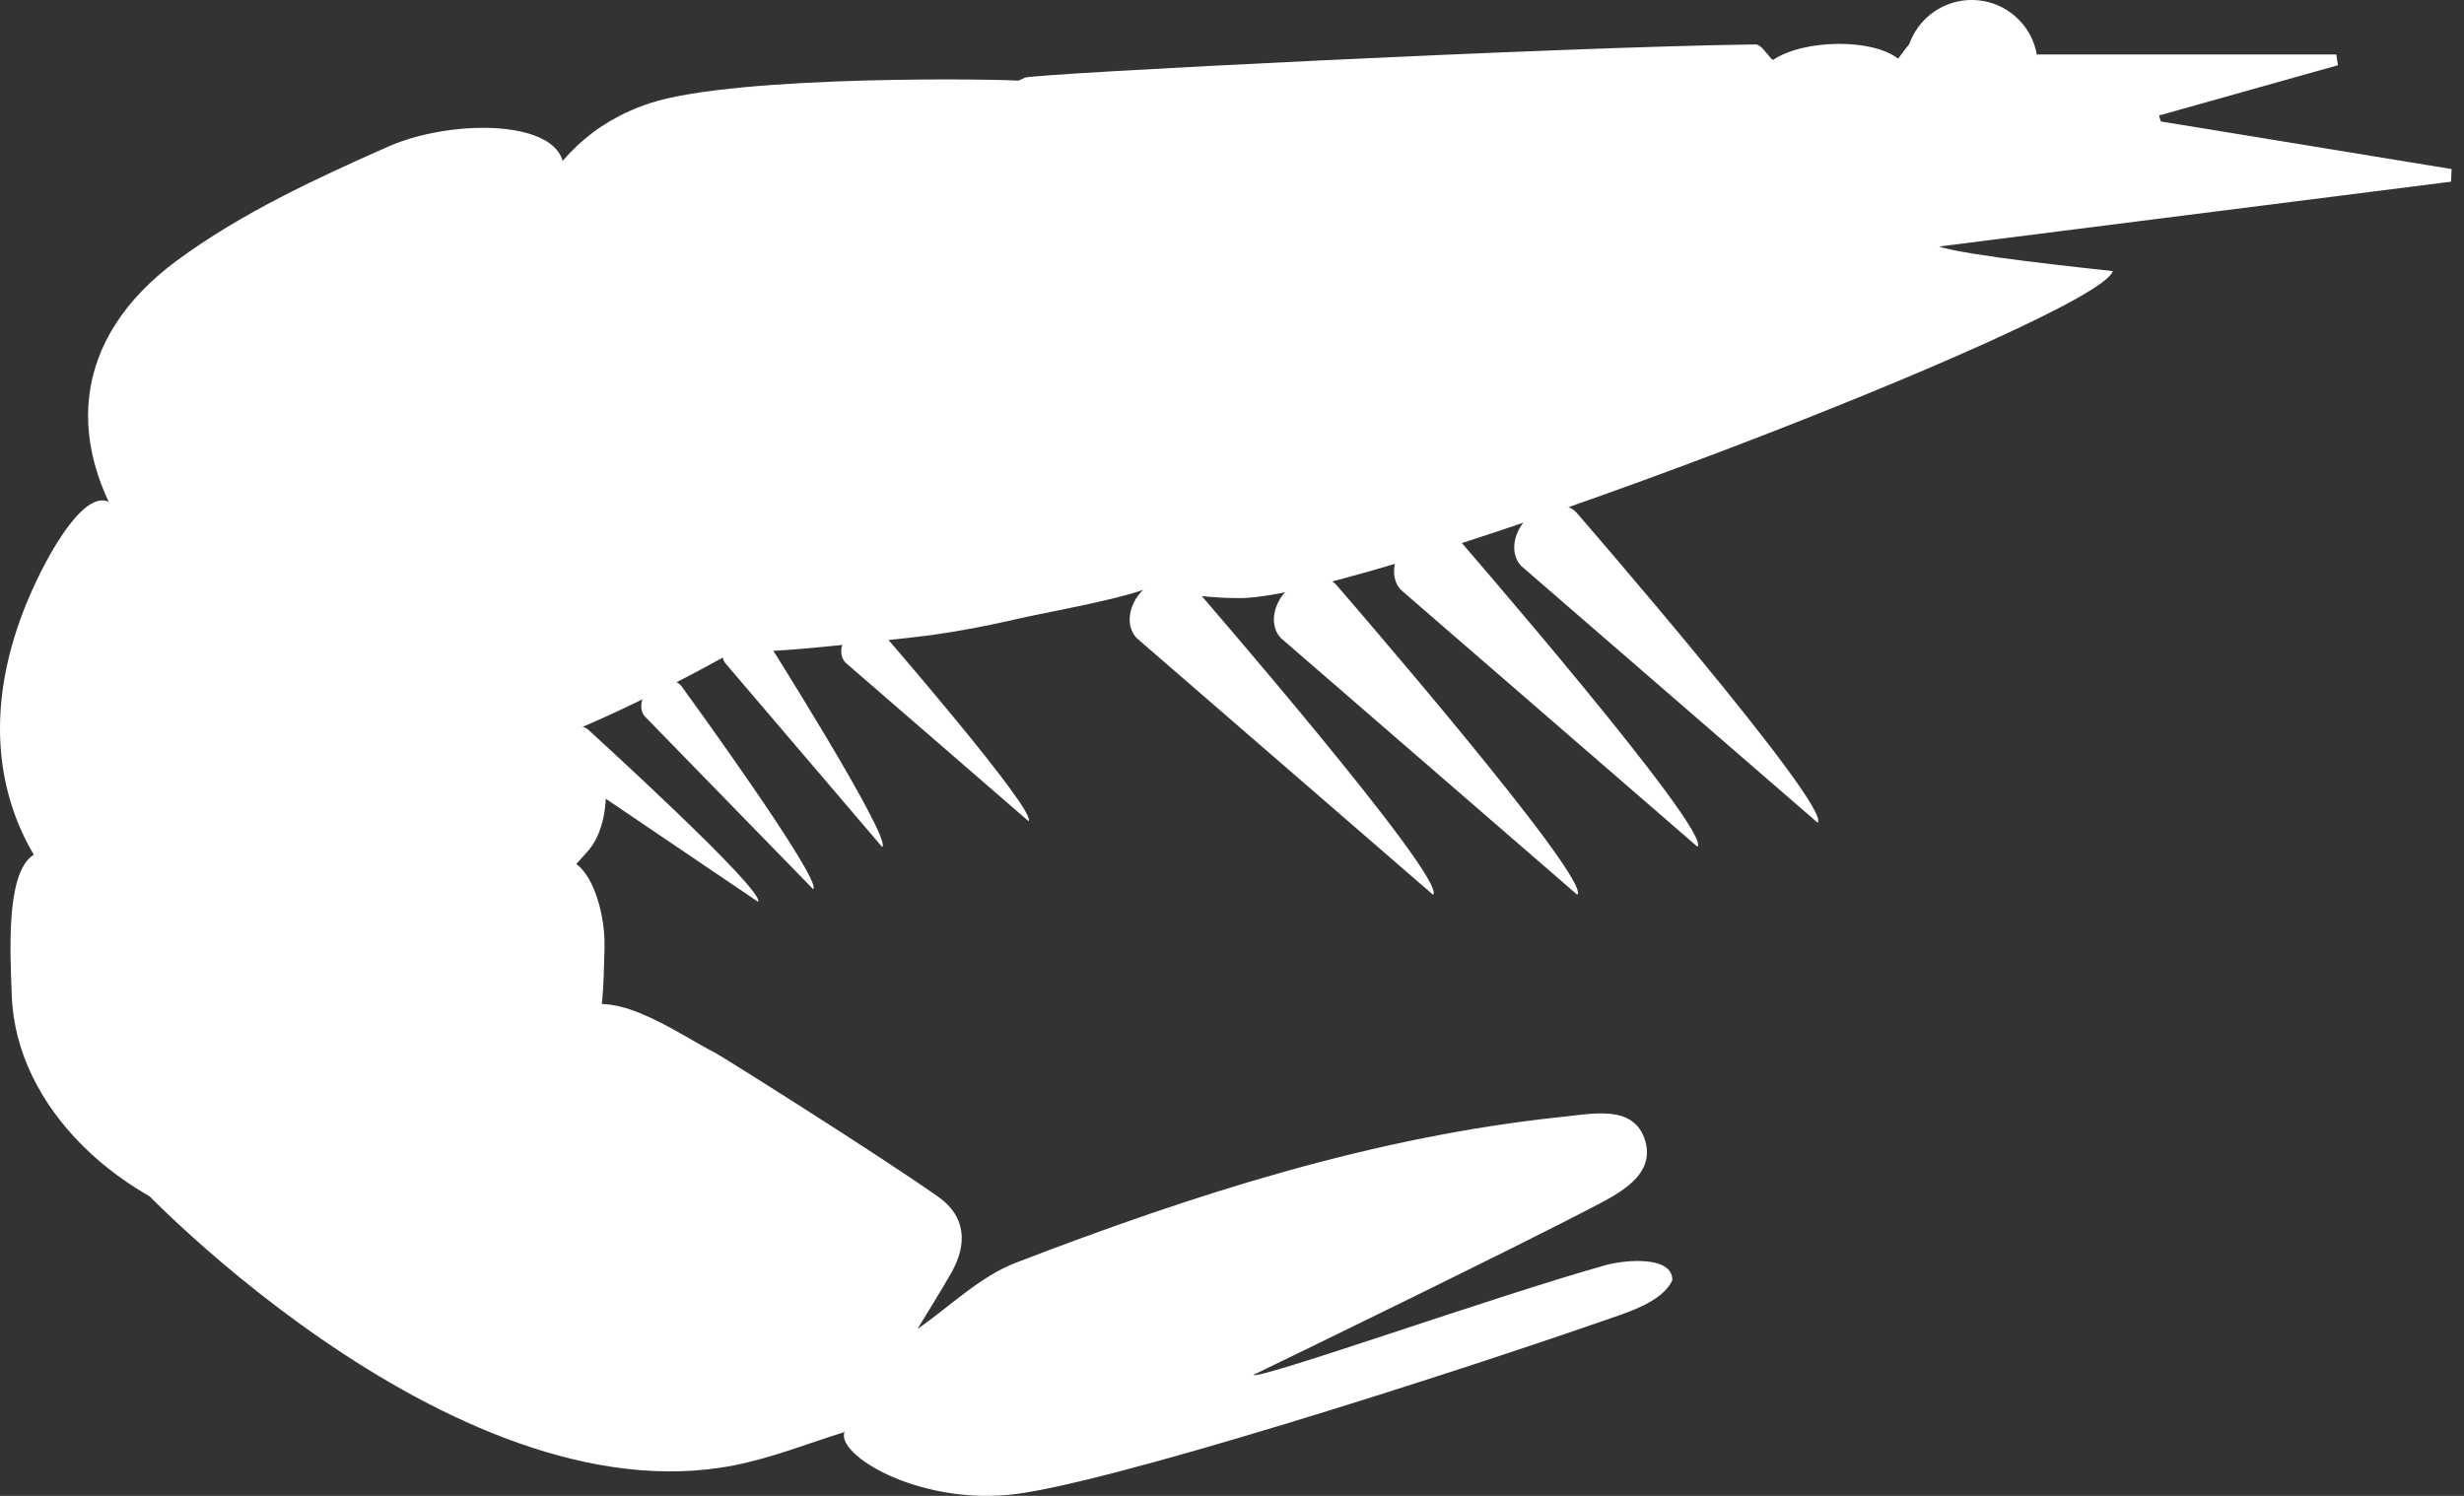
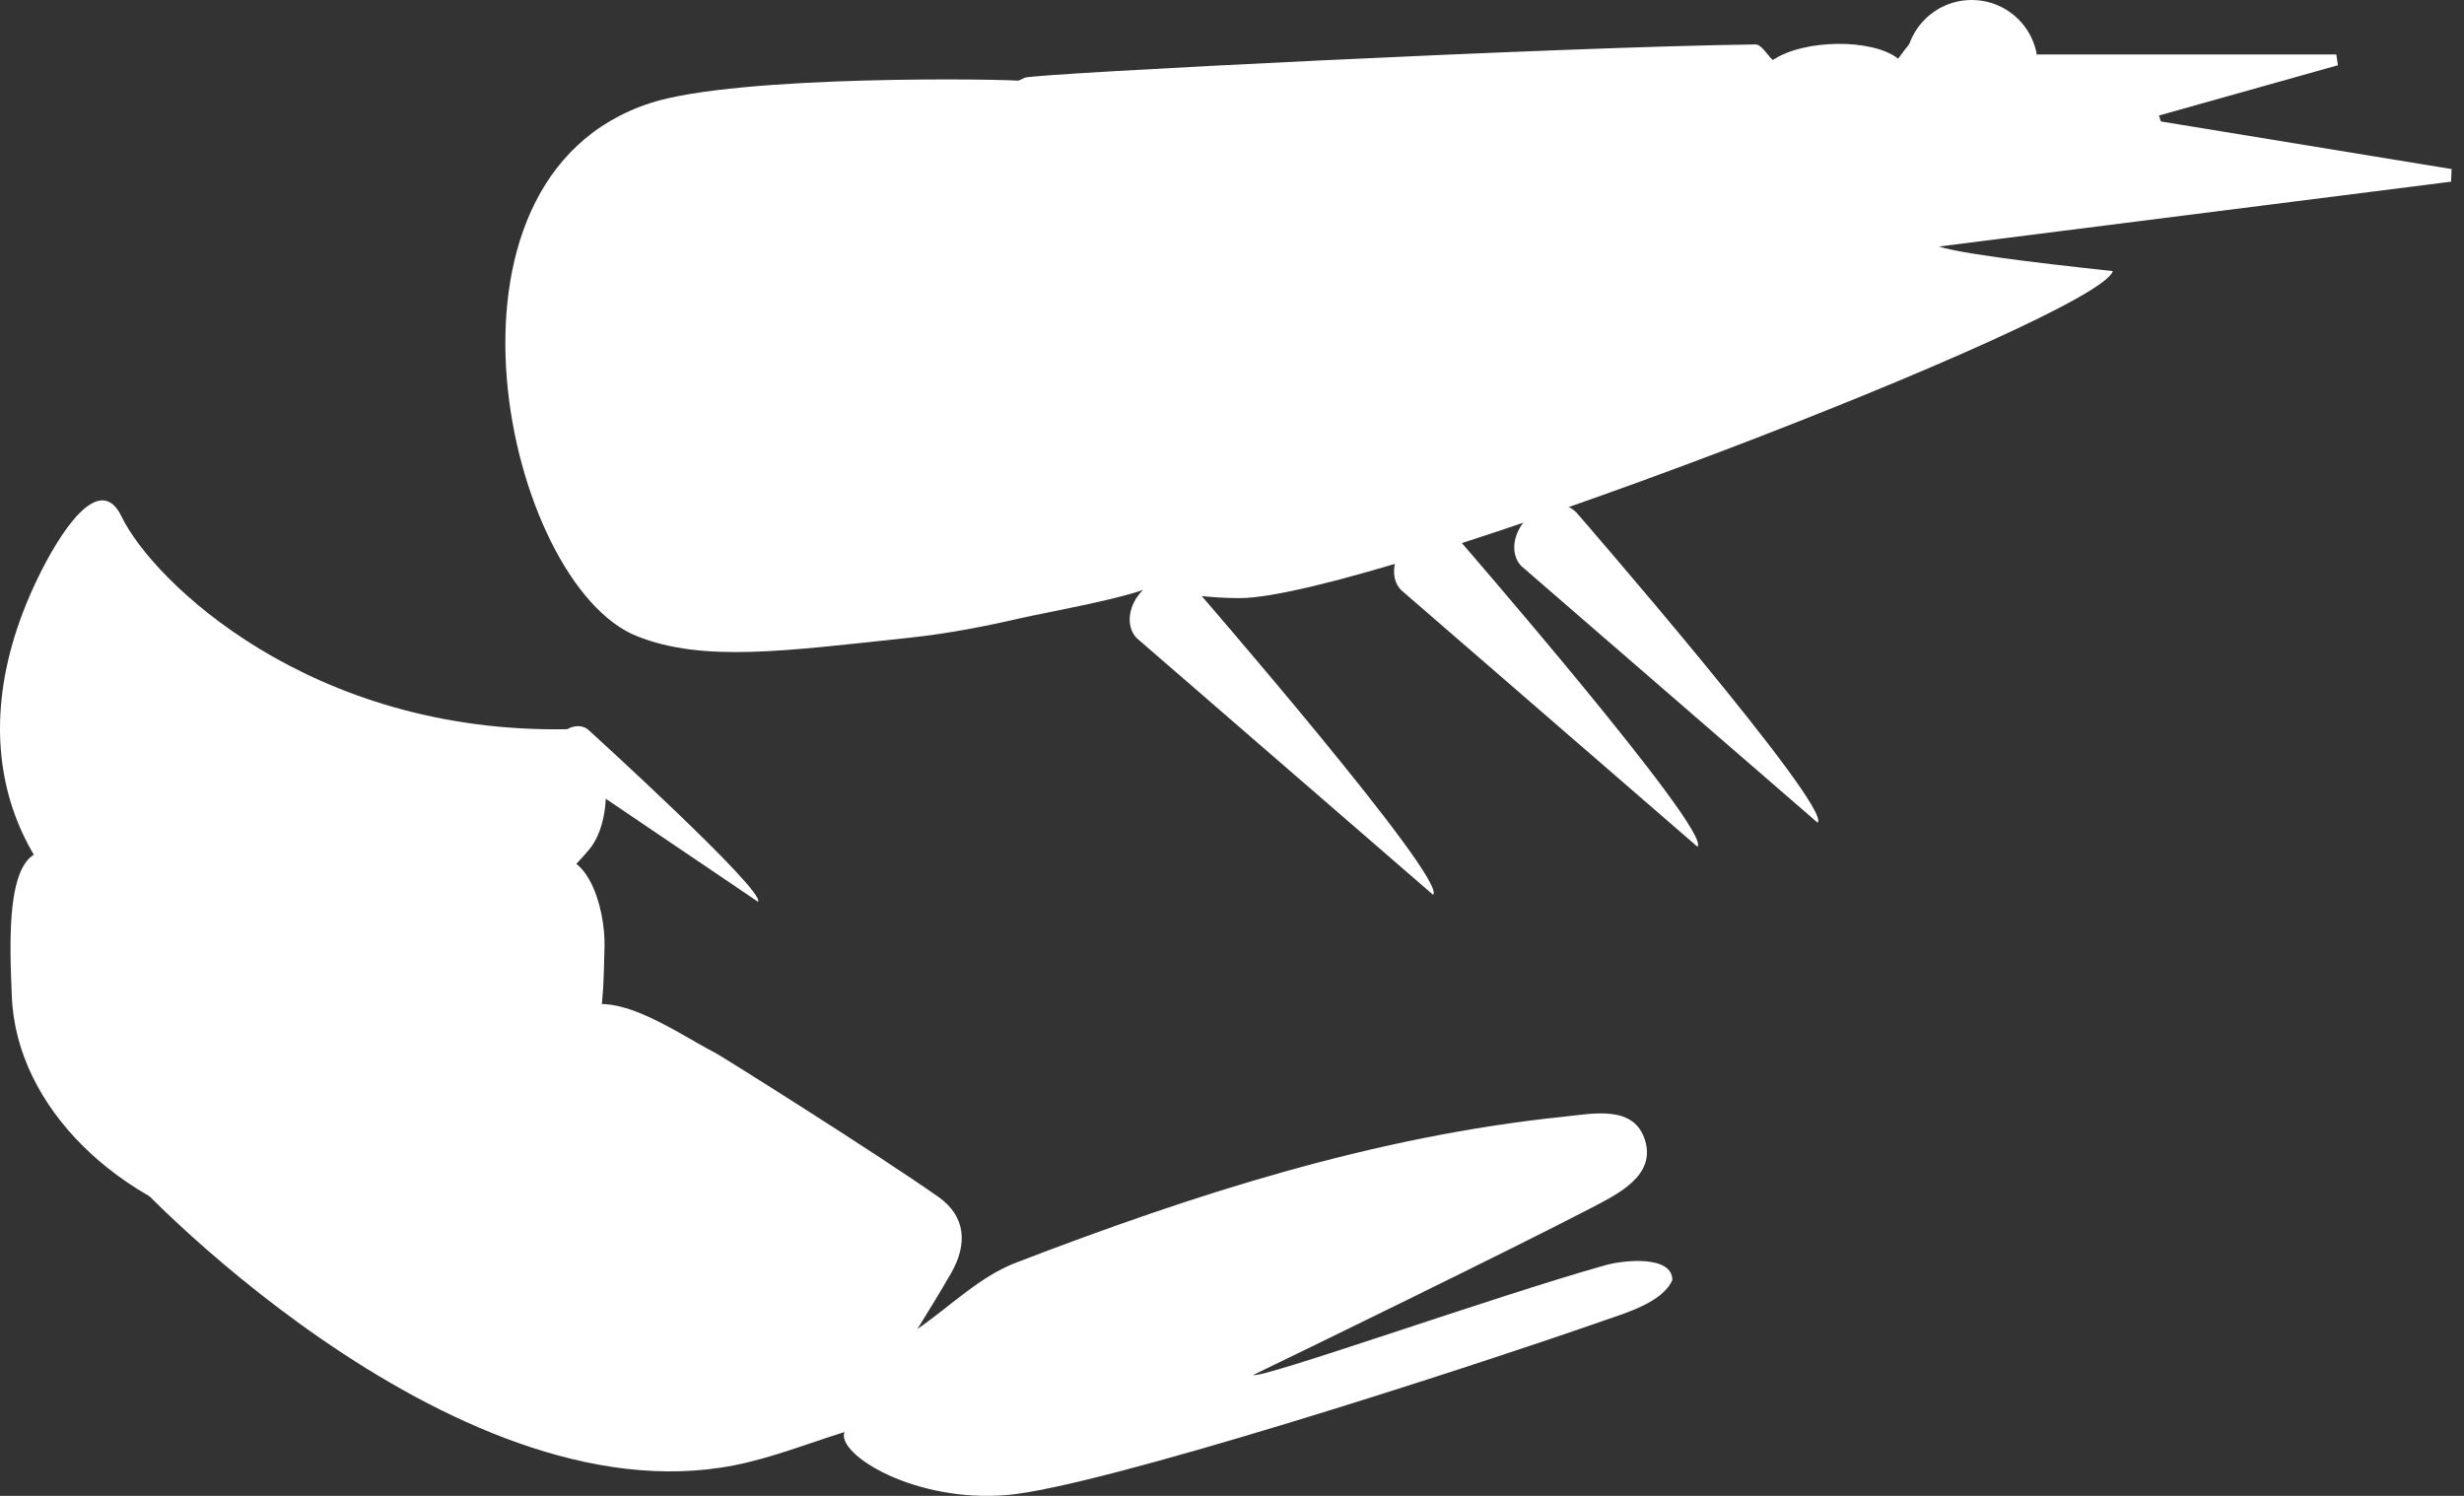
<svg xmlns="http://www.w3.org/2000/svg" width="84" height="51" viewBox="0 0 84 51" fill="none">
  <rect x="0" y="0" width="84" height="51" fill="#333333" stroke="none" />
  <path fill-rule="evenodd" clip-rule="evenodd" d="M21.722 21.693C17.265 19.933 14.18 6.109 22.173 3.513C25.158 2.543 34.399 2.688 34.876 2.762C30.123 7.395 32.902 17.093 39.365 19.683C40.317 20.064 35.773 20.847 34.764 21.082C33.539 21.367 32.295 21.603 31.044 21.738C26.716 22.203 23.981 22.585 21.722 21.693Z" fill="white" />
-   <path fill-rule="evenodd" clip-rule="evenodd" d="M6.047 8.871C8.22 7.272 10.743 6.101 13.225 5.002C15.724 3.895 20.287 4.093 18.992 6.561C16.704 10.922 17.068 20.025 25.208 22.1C24.45 22.55 19.619 25.192 17.216 25.702C12.54 26.185 7.127 22.052 4.769 18.867C2.071 15.223 2.437 11.525 6.047 8.871Z" fill="white" />
  <path fill-rule="evenodd" clip-rule="evenodd" d="M1.268 19.751C2.03 18.167 3.388 16.04 4.144 17.611C5.195 19.798 10.546 25.022 19.337 24.862C20.814 24.836 21.035 27.854 20.081 28.969C11.446 39.06 -4.623 32.003 1.268 19.751Z" fill="white" />
  <path fill-rule="evenodd" clip-rule="evenodd" d="M1.727 29.042C2.794 29.219 5.173 31.836 6.216 32.15C8.94 32.97 11.027 32.956 13.812 32.15C15.473 31.669 17.093 30.199 18.647 29.387C19.928 28.719 20.655 30.865 20.608 32.324C20.571 33.495 20.602 34.767 20.104 35.813C14.684 47.191 0.677 41.627 0.402 33.947C0.343 32.316 0.121 28.776 1.727 29.042Z" fill="white" />
  <path fill-rule="evenodd" clip-rule="evenodd" d="M16.611 38.056C17.335 37.055 18.412 35.394 19.373 34.603C20.725 33.49 22.931 35.145 24.4 35.906C24.632 36.026 29.959 39.375 31.99 40.807C32.931 41.471 32.987 42.42 32.429 43.399C32.044 44.075 31.627 44.732 31.277 45.311C32.37 44.557 33.395 43.527 34.63 43.052C40.676 40.727 46.832 38.743 53.314 38.072C54.321 37.968 55.715 37.66 56.084 38.887C56.441 40.075 55.187 40.693 54.273 41.17C51.702 42.514 43.979 46.277 42.721 46.879C42.994 47.028 50.943 44.197 54.74 43.133C55.359 42.959 57.012 42.792 57.012 43.642C56.675 44.407 55.412 44.768 54.656 45.032C49.663 46.774 37.471 50.7 34.345 50.97C31.184 51.243 28.527 49.594 28.785 48.833C28.786 48.83 28.786 48.828 28.787 48.825H28.788C28.788 48.824 28.788 48.822 28.788 48.822C28.804 48.764 28.789 48.706 28.788 48.822C28.788 48.823 28.787 48.825 28.787 48.825C27.566 49.206 26.319 49.703 25.041 49.956C15.326 51.882 4.123 39.926 4.18 39.782C5.578 39.721 13.168 42.813 16.611 38.056Z" fill="white" />
-   <path fill-rule="evenodd" clip-rule="evenodd" d="M31.532 12.012C30.373 8.419 31.491 4.156 34.939 2.648C35.259 2.508 53.271 1.595 59.85 1.515C60.034 1.513 60.221 1.831 60.407 2.021C60.418 2.029 60.43 2.037 60.441 2.045C61.501 1.333 63.825 1.307 64.71 2C65.012 1.579 65.292 1.246 65.564 0.99C65.884 0.528 66.409 0.207 67.14 0.207C68.304 0.207 68.947 1.023 69.07 1.924C69.191 1.921 69.314 1.915 69.435 1.908C69.44 1.891 69.444 1.873 69.449 1.856H79.647C79.665 1.979 79.684 2.102 79.703 2.224C77.669 2.795 75.635 3.367 73.602 3.938C73.623 4.006 73.645 4.074 73.666 4.141C76.97 4.682 80.274 5.223 83.578 5.764C83.572 5.907 83.566 6.051 83.559 6.194C77.739 6.931 71.919 7.668 66.099 8.405C67.082 8.723 71.022 9.129 72.028 9.244C71.551 10.822 46.691 20.392 42.263 20.392C34.056 20.392 31.629 12.312 31.532 12.012Z" fill="white" />
+   <path fill-rule="evenodd" clip-rule="evenodd" d="M31.532 12.012C30.373 8.419 31.491 4.156 34.939 2.648C35.259 2.508 53.271 1.595 59.85 1.515C60.034 1.513 60.221 1.831 60.407 2.021C60.418 2.029 60.43 2.037 60.441 2.045C61.501 1.333 63.825 1.307 64.71 2C65.012 1.579 65.292 1.246 65.564 0.99C68.304 0.207 68.947 1.023 69.07 1.924C69.191 1.921 69.314 1.915 69.435 1.908C69.44 1.891 69.444 1.873 69.449 1.856H79.647C79.665 1.979 79.684 2.102 79.703 2.224C77.669 2.795 75.635 3.367 73.602 3.938C73.623 4.006 73.645 4.074 73.666 4.141C76.97 4.682 80.274 5.223 83.578 5.764C83.572 5.907 83.566 6.051 83.559 6.194C77.739 6.931 71.919 7.668 66.099 8.405C67.082 8.723 71.022 9.129 72.028 9.244C71.551 10.822 46.691 20.392 42.263 20.392C34.056 20.392 31.629 12.312 31.532 12.012Z" fill="white" />
  <path fill-rule="evenodd" clip-rule="evenodd" d="M52.093 17.638C52.613 17.136 53.351 17.062 53.742 17.474C53.742 17.474 62.486 27.546 61.965 28.049L51.858 19.295C51.467 18.883 51.572 18.141 52.093 17.638Z" fill="white" />
  <path fill-rule="evenodd" clip-rule="evenodd" d="M47.996 18.457C48.516 17.955 49.255 17.881 49.645 18.294C49.645 18.294 58.389 28.365 57.868 28.868L47.761 20.114C47.37 19.702 47.475 18.961 47.996 18.457Z" fill="white" />
-   <path fill-rule="evenodd" clip-rule="evenodd" d="M43.899 20.096C44.419 19.594 45.157 19.52 45.548 19.932C45.548 19.932 54.292 30.004 53.771 30.506L43.664 21.753C43.273 21.341 43.379 20.599 43.899 20.096Z" fill="white" />
  <path fill-rule="evenodd" clip-rule="evenodd" d="M38.748 21.753C38.357 21.341 38.462 20.599 38.983 20.096C39.503 19.594 40.241 19.52 40.632 19.932C40.632 19.932 49.376 30.005 48.855 30.507L38.748 21.753Z" fill="white" />
-   <path fill-rule="evenodd" clip-rule="evenodd" d="M29.988 21.469C29.988 21.469 35.385 27.686 35.064 27.997L28.825 22.593C28.583 22.338 28.648 21.881 28.97 21.57C29.29 21.26 29.747 21.215 29.988 21.469Z" fill="white" />
-   <path fill-rule="evenodd" clip-rule="evenodd" d="M26.036 21.664C26.036 21.664 30.44 28.621 30.075 28.879L24.718 22.601C24.517 22.312 24.65 21.869 25.014 21.611C25.378 21.352 25.836 21.375 26.036 21.664Z" fill="white" />
-   <path fill-rule="evenodd" clip-rule="evenodd" d="M23.234 23.396C23.234 23.396 28.069 30.035 27.722 30.316L21.975 24.418C21.757 24.145 21.862 23.695 22.21 23.412C22.557 23.13 23.016 23.122 23.234 23.396Z" fill="white" />
  <path fill-rule="evenodd" clip-rule="evenodd" d="M25.842 30.745L19.026 26.133C18.757 25.91 18.769 25.447 19.053 25.101C19.337 24.754 19.785 24.654 20.053 24.878C20.053 24.878 26.126 30.399 25.842 30.745Z" fill="white" />
  <path fill-rule="evenodd" clip-rule="evenodd" d="M64.961 2.256C64.961 3.502 65.971 4.511 67.217 4.511C68.463 4.511 69.472 3.502 69.472 2.256C69.472 1.01 68.463 2.59403e-08 67.217 2.59403e-08C65.971 -0 64.961 1.01 64.961 2.256Z" fill="white" />
</svg>